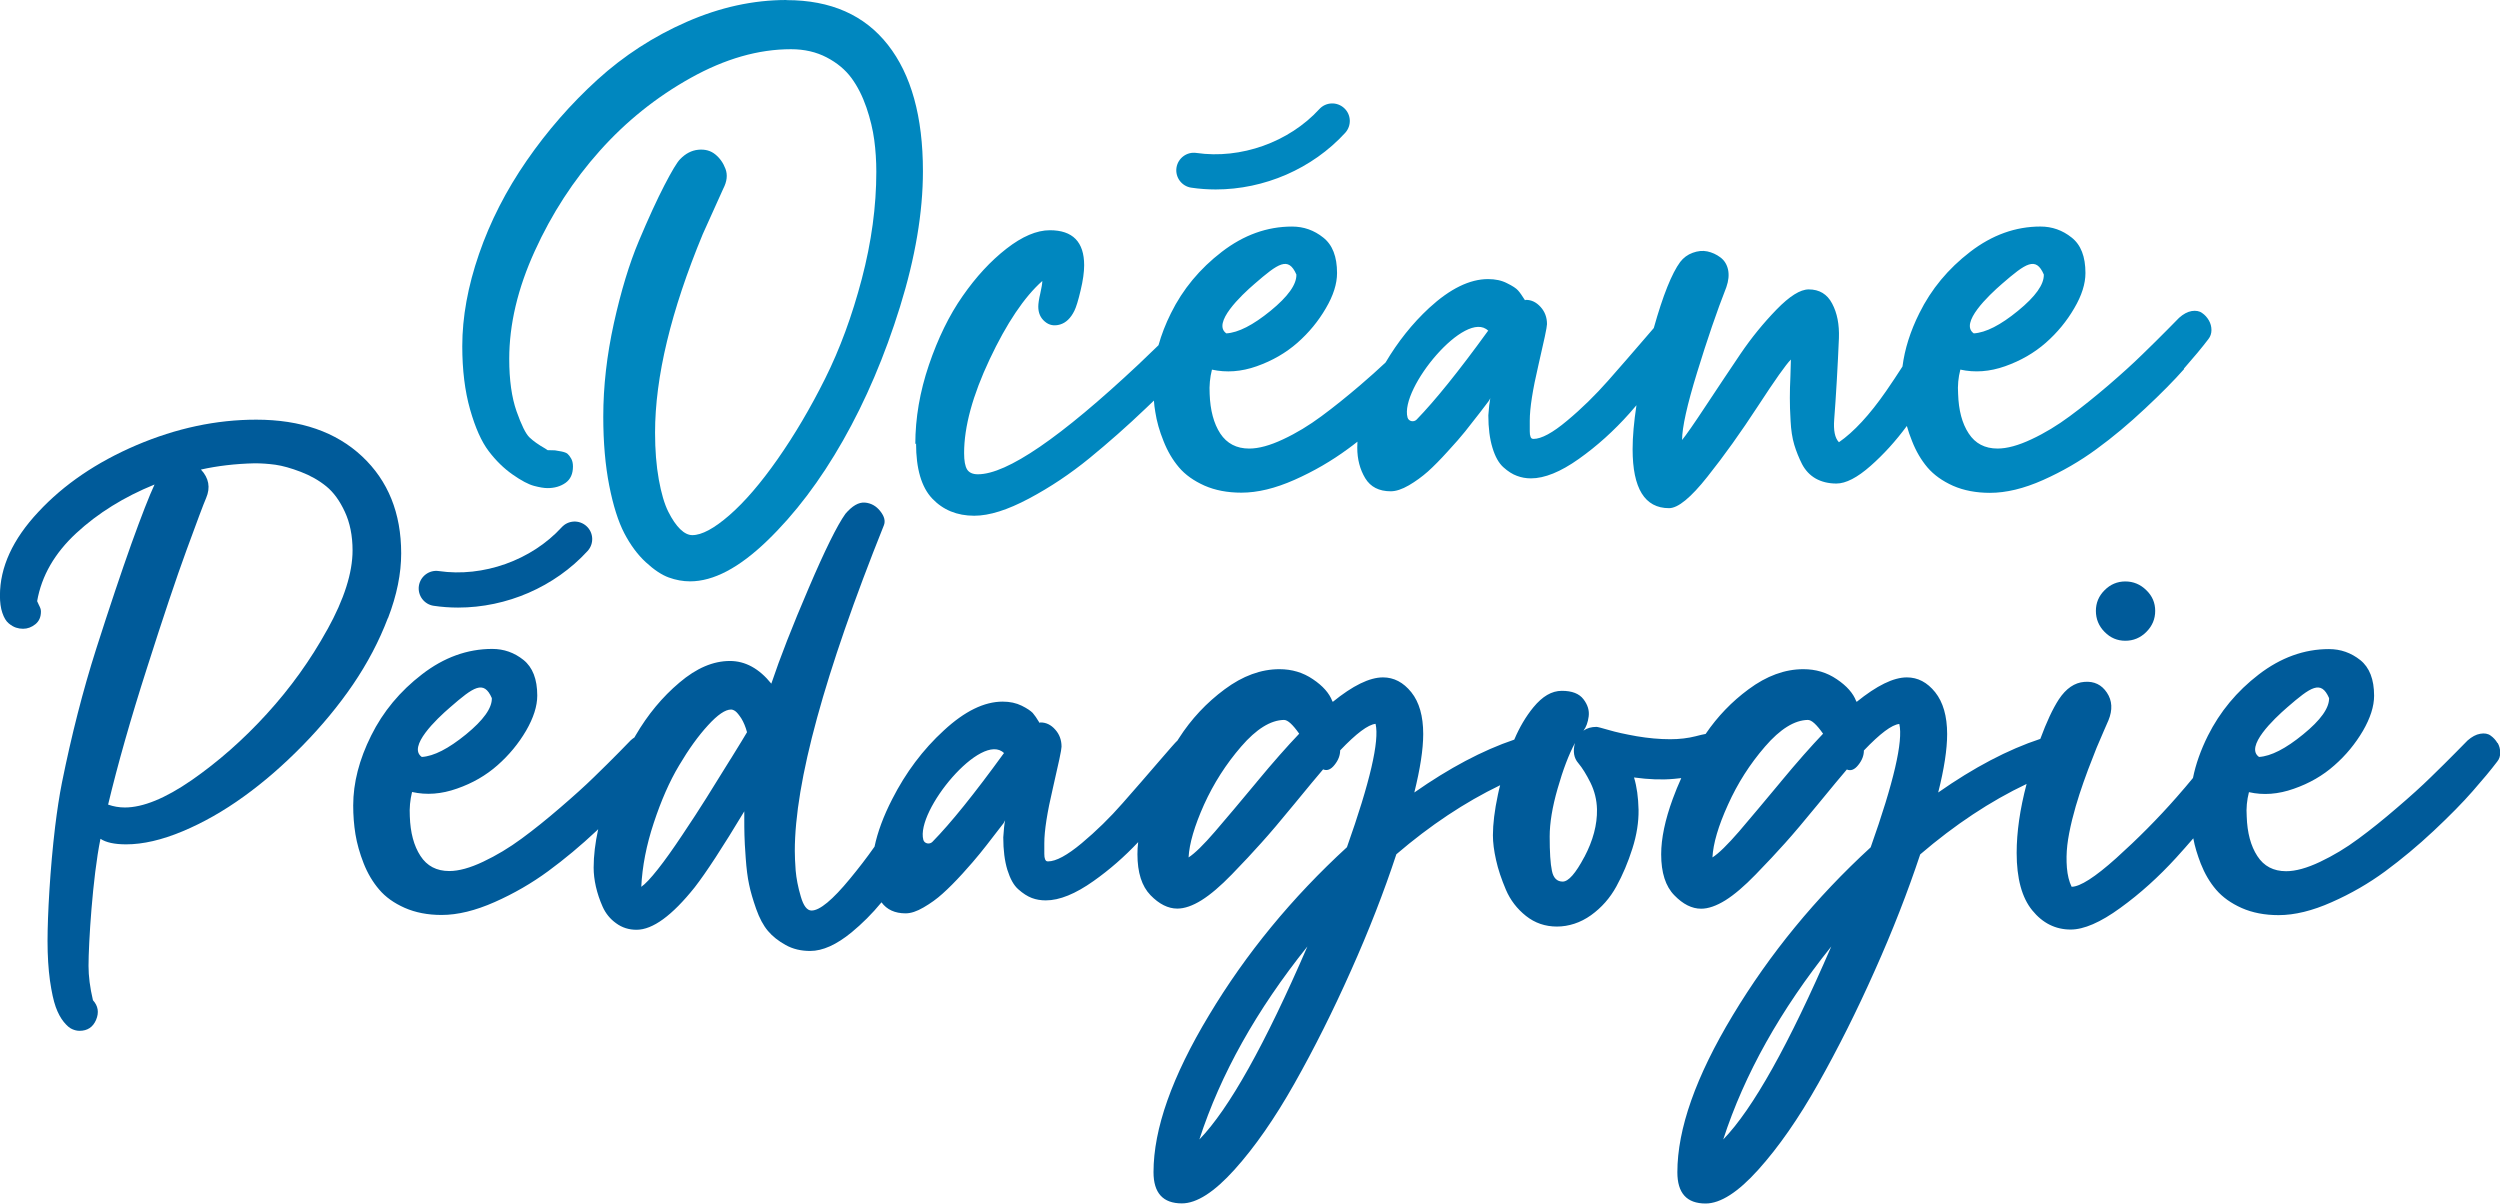
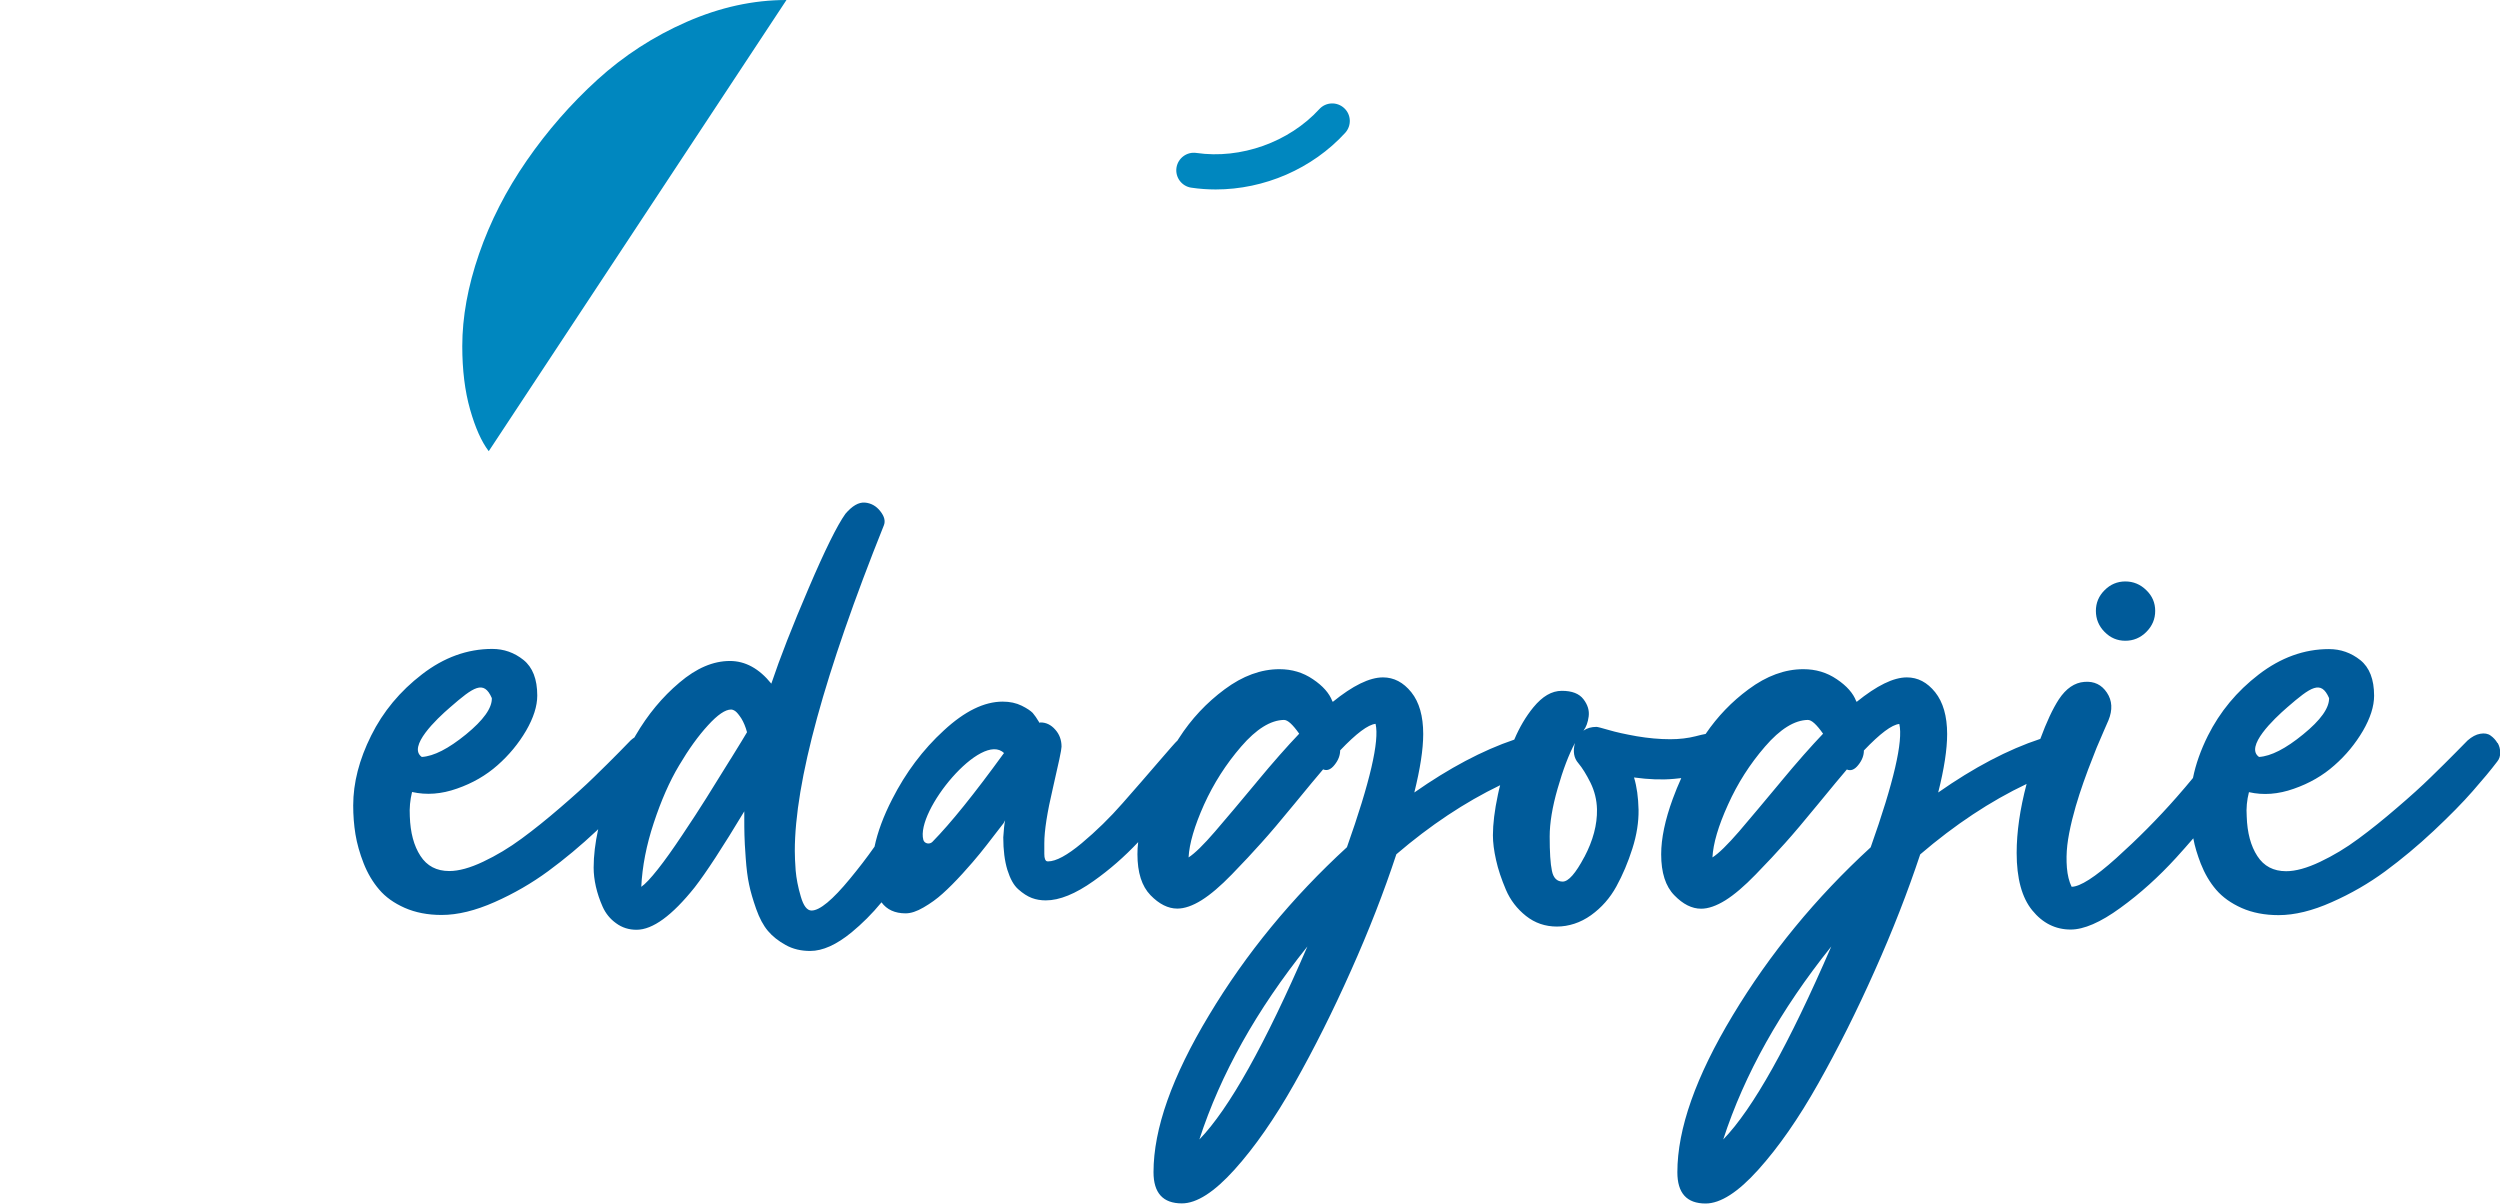
<svg xmlns="http://www.w3.org/2000/svg" id="Calque_2" data-name="Calque 2" viewBox="0 0 435.46 209.64">
  <defs>
    <style>
      .cls-1 {
        fill: #005b9a;
      }

      .cls-2 {
        fill: #0087bf;
      }
    </style>
  </defs>
  <g id="Calque_1-2" data-name="Calque 1">
    <g>
      <g>
-         <path class="cls-1" d="M67.58,107.68c1.55-4.02,2.3-7.78,2.3-11.29,0-7.01-2.27-12.64-6.81-16.9-4.54-4.25-10.69-6.39-18.43-6.39-6.97,0-13.91,1.48-20.87,4.44-6.94,2.97-12.64,6.84-17.09,11.63-4.47,4.77-6.69,9.63-6.69,14.57,0,1.16,.13,2.17,.42,3.01,.29,.86,.66,1.46,1.11,1.83,.45,.37,.87,.61,1.26,.74,.39,.13,.81,.2,1.23,.2,.79,0,1.5-.27,2.15-.79,.64-.52,.97-1.24,.97-2.2,0-.22-.03-.4-.1-.59-.07-.17-.15-.37-.27-.59-.1-.2-.2-.42-.29-.64,.77-4.42,3.06-8.37,6.82-11.85,3.76-3.48,8.3-6.3,13.63-8.47-.91,1.95-2.25,5.38-4.03,10.32-1.76,4.94-3.81,11.04-6.13,18.3-2.32,7.28-4.3,15.04-5.97,23.31-.45,2.25-.84,4.87-1.18,7.61-.89,7.34-1.33,15.58-1.33,19.98,0,2.59,.15,4.89,.42,6.87,.29,2,.62,3.53,1.01,4.62,.39,1.08,.86,1.93,1.39,2.59,.54,.66,1.02,1.08,1.46,1.26,.44,.2,.87,.3,1.29,.3,1.39,0,2.35-.64,2.89-1.92s.35-2.42-.55-3.41c-.52-2.2-.77-4.2-.77-5.97,0-3.85,.69-15.31,2.08-22.15,.94,.64,2.44,.97,4.47,.97,2.94,0,6.22-.76,9.83-2.27,3.61-1.51,7.16-3.53,10.65-6.05,3.48-2.5,6.89-5.46,10.25-8.89,3.34-3.41,6.28-6.96,8.79-10.64,2.5-3.68,4.54-7.53,6.07-11.56Zm-10.57,1.98c-2.92,5.31-6.44,10.2-10.55,14.7-4.1,4.5-8.47,8.33-13.07,11.53-4.6,3.18-8.49,4.76-11.64,4.76-1.01,0-1.98-.17-2.92-.5,1.68-7.02,3.93-14.94,6.76-23.76,2.81-8.82,5.11-15.69,6.91-20.6,1.8-4.91,2.92-7.93,3.41-9.06,.77-1.81,.47-3.46-.91-4.94,2.86-.64,5.97-1.01,9.34-1.09,1.16,0,2.37,.08,3.63,.25,1.26,.18,2.72,.59,4.42,1.24,1.68,.64,3.16,1.48,4.44,2.52,1.28,1.04,2.35,2.52,3.24,4.45,.89,1.92,1.34,4.17,1.34,6.72,0,3.88-1.46,8.49-4.39,13.78Z" />
        <path class="cls-1" d="M435.01,129.42c-.3-.52-.69-.94-1.18-1.29-.47-.35-1.08-.45-1.81-.32-.74,.12-1.46,.52-2.2,1.16-.05,.05-.72,.72-2.02,2.05-1.29,1.31-2.76,2.77-4.39,4.35-1.61,1.58-3.58,3.36-5.9,5.34-2.32,2-4.55,3.8-6.72,5.39-2.15,1.6-4.39,2.94-6.67,4.02-2.3,1.09-4.27,1.63-5.91,1.63-2.2,0-3.88-.87-5.02-2.64-1.14-1.75-1.76-4.05-1.85-6.91-.1-1.43,.03-2.82,.39-4.22,2.5,.57,5.11,.37,7.81-.59,2.71-.94,5.07-2.3,7.07-4.08,2.02-1.76,3.66-3.78,4.97-6,1.29-2.23,1.95-4.27,1.95-6.13,0-2.86-.81-4.92-2.4-6.2-1.61-1.28-3.43-1.92-5.46-1.92-4.32,0-8.4,1.48-12.23,4.42-3.83,2.94-6.77,6.5-8.86,10.67-1.24,2.49-2.12,4.96-2.6,7.36-.81,.99-1.75,2.1-2.84,3.34-3.29,3.75-6.81,7.28-10.52,10.62-3.71,3.33-6.32,4.99-7.78,4.99-.44-.91-.71-2.02-.82-3.31-.1-1.29-.08-2.6,.07-3.93,.15-1.31,.44-2.79,.84-4.44,.42-1.65,.84-3.13,1.28-4.45,.42-1.31,.94-2.76,1.51-4.3,.59-1.56,1.08-2.81,1.46-3.75,.39-.92,.82-1.93,1.29-3.01,.49-1.08,.74-1.7,.79-1.81,.74-1.81,.66-3.43-.27-4.81-.91-1.38-2.22-2.02-3.92-1.88-1.71,.13-3.19,1.14-4.45,3.04-1.08,1.66-2.15,3.97-3.23,6.89-5.66,1.87-11.58,4.99-17.79,9.34,1.04-4.12,1.56-7.51,1.56-10.18,0-3.13-.71-5.55-2.08-7.28-1.39-1.73-3.02-2.59-4.94-2.59-2.34,0-5.24,1.43-8.75,4.27v-.05l-.07-.07c-.52-1.39-1.65-2.67-3.38-3.83-1.73-1.18-3.66-1.75-5.83-1.75-3.21,0-6.39,1.16-9.54,3.5-2.92,2.15-5.41,4.74-7.48,7.78-.47,.08-1.04,.22-1.73,.4-1.34,.34-2.82,.52-4.42,.52-1.9,0-3.85-.18-5.85-.52-1.98-.35-3.61-.71-4.86-1.08-1.26-.37-1.98-.55-2.15-.55-.91,0-1.66,.22-2.27,.66,.47-.6,.77-1.43,.91-2.47s-.17-2.05-.91-3.01c-.74-.97-1.98-1.46-3.76-1.46s-3.38,.96-4.96,2.87c-1.31,1.6-2.42,3.48-3.33,5.63-5.55,1.88-11.34,4.96-17.41,9.21,1.02-4.12,1.55-7.51,1.55-10.18,0-3.13-.69-5.55-2.07-7.28-1.39-1.73-3.04-2.59-4.94-2.59-2.34,0-5.26,1.43-8.75,4.27v-.05l-.07-.07c-.52-1.39-1.65-2.67-3.38-3.83-1.73-1.18-3.68-1.75-5.83-1.75-3.21,0-6.39,1.16-9.54,3.5-3.16,2.34-5.83,5.18-7.98,8.54-.1,.15-.2,.3-.29,.45-.02,.02-.03,.02-.05,.03-.17,.13-1.23,1.33-3.18,3.6-1.95,2.27-4.03,4.67-6.27,7.21-2.22,2.54-4.6,4.86-7.12,6.97-2.54,2.12-4.5,3.18-5.88,3.18-.13,0-.24-.02-.32-.08-.08-.07-.15-.17-.2-.3-.03-.12-.07-.25-.1-.39-.02-.13-.03-.32-.03-.55v-1.85c0-2.17,.5-5.38,1.5-9.63,.99-4.27,1.5-6.65,1.5-7.18,0-1.18-.37-2.17-1.11-2.99-.72-.82-1.58-1.23-2.52-1.23-.08,0-.15,.02-.2,.07-.47-.79-.87-1.36-1.19-1.73-.34-.35-.97-.79-1.92-1.26-.96-.47-2.05-.71-3.31-.71-3.21,0-6.62,1.66-10.25,5.02-3.65,3.34-6.64,7.34-8.99,11.96-1.53,2.97-2.55,5.75-3.08,8.28-1.38,1.97-2.81,3.81-4.27,5.58-3.04,3.7-5.28,5.55-6.7,5.55-.79,0-1.41-.82-1.88-2.45-.49-1.65-.77-3.16-.89-4.52-.1-1.36-.15-2.5-.15-3.41,0-11.98,5.16-30.88,15.51-56.71,.3-.74,.1-1.56-.62-2.47-.71-.91-1.61-1.41-2.69-1.5-1.08-.08-2.2,.57-3.38,1.95-1.43,2-3.56,6.3-6.39,12.92-2.84,6.62-5.01,12.17-6.52,16.67-2.13-2.64-4.54-3.95-7.21-3.95-2.91,0-5.83,1.24-8.79,3.76-2.97,2.5-5.53,5.58-7.66,9.24-.07,.1-.12,.22-.18,.32-.22,.13-.42,.3-.64,.49-.03,.05-.71,.72-2,2.05-1.29,1.31-2.76,2.77-4.39,4.35-1.61,1.58-3.6,3.36-5.9,5.34-2.32,2-4.55,3.8-6.72,5.39-2.17,1.6-4.4,2.94-6.69,4.02-2.29,1.09-4.27,1.63-5.9,1.63-2.22,0-3.9-.87-5.04-2.64-1.14-1.75-1.76-4.05-1.85-6.91-.08-1.43,.05-2.82,.39-4.22,2.52,.57,5.13,.37,7.83-.59,2.71-.94,5.06-2.3,7.07-4.08,2-1.76,3.66-3.78,4.96-6,1.29-2.23,1.95-4.27,1.95-6.13,0-2.86-.81-4.92-2.4-6.2-1.6-1.28-3.41-1.92-5.44-1.92-4.34,0-8.42,1.48-12.23,4.42-3.83,2.94-6.79,6.5-8.86,10.67-2.08,4.17-3.13,8.23-3.13,12.17,0,1.73,.13,3.41,.39,5.02,.27,1.63,.74,3.31,1.43,5.07,.69,1.75,1.6,3.28,2.71,4.57,1.09,1.29,2.57,2.35,4.44,3.18,1.87,.82,4,1.24,6.42,1.24,2.82,0,5.9-.76,9.26-2.25,3.34-1.48,6.45-3.28,9.31-5.38,2.86-2.1,5.68-4.45,8.47-7.07,.08-.07,.15-.15,.24-.24-.52,2.4-.79,4.62-.79,6.69,0,1.04,.13,2.15,.39,3.31,.27,1.18,.66,2.34,1.18,3.51,.52,1.16,1.29,2.12,2.34,2.87,1.04,.77,2.23,1.14,3.56,1.14,2.82,0,6.2-2.47,10.13-7.39,1.98-2.55,4.87-6.97,8.64-13.24v.84c0,1.39,0,2.49,.03,3.31,.02,.82,.08,2.15,.22,4,.13,1.83,.32,3.36,.59,4.6,.25,1.23,.67,2.65,1.23,4.25,.57,1.6,1.24,2.87,2.05,3.83,.79,.94,1.83,1.76,3.08,2.45,1.26,.71,2.69,1.04,4.28,1.04,2.17,0,4.57-1.08,7.21-3.24,1.83-1.51,3.58-3.24,5.21-5.23,.94,1.28,2.34,1.92,4.2,1.92,.91,0,1.95-.34,3.14-1.04,1.19-.69,2.3-1.48,3.31-2.4,1.02-.91,2.18-2.07,3.48-3.5,1.29-1.43,2.3-2.59,3.01-3.48,.72-.87,1.56-1.97,2.54-3.24,.97-1.28,1.48-1.93,1.53-1.98,.03-.03,.1-.12,.15-.25,.07-.13,.12-.24,.17-.32-.13,.64-.24,1.63-.32,2.97,0,2.22,.24,4.1,.71,5.65,.49,1.56,1.11,2.71,1.92,3.41,.81,.72,1.58,1.21,2.34,1.5,.76,.29,1.58,.42,2.44,.42,2.39,0,5.16-1.13,8.33-3.38,2.76-1.95,5.34-4.2,7.76-6.77-.1,.72-.13,1.43-.13,2.1,0,3.21,.76,5.58,2.27,7.14,1.51,1.56,3.08,2.34,4.67,2.34,1.26,0,2.67-.49,4.23-1.46,1.55-.97,3.31-2.47,5.28-4.5,1.97-2.03,3.68-3.86,5.13-5.49,1.46-1.61,3.38-3.88,5.75-6.77,2.39-2.91,4.05-4.92,5.01-6.03,.69,.3,1.36,.03,2-.79,.66-.82,.97-1.66,.97-2.52,2.82-2.96,4.87-4.49,6.17-4.62,.69,2.99-.97,10.15-4.99,21.49-9.56,8.77-17.58,18.52-24.01,29.24-6.45,10.7-9.68,19.81-9.68,27.36,0,3.63,1.65,5.44,4.94,5.44,2.59,0,5.65-1.97,9.17-5.88,3.53-3.92,7.01-8.92,10.45-15.02,3.44-6.1,6.72-12.64,9.83-19.63,3.13-6.99,5.76-13.75,7.91-20.28,5.91-5.06,11.95-9.07,18.08-12.03-.15,.54-.27,1.09-.39,1.65-.59,2.77-.87,5.13-.87,7.07,0,1.26,.18,2.69,.55,4.32,.35,1.61,.94,3.34,1.71,5.16,.77,1.81,1.95,3.34,3.5,4.57,1.56,1.24,3.36,1.85,5.39,1.85s4.1-.66,5.93-1.97c1.85-1.33,3.31-2.99,4.42-5.01,1.11-2.02,2.03-4.2,2.79-6.59,.76-2.37,1.11-4.64,1.08-6.77-.05-2.15-.3-4.02-.79-5.63,2.55,.35,4.89,.44,6.99,.24,.44-.05,.86-.08,1.24-.13-.54,1.18-1.03,2.39-1.48,3.61-1.34,3.66-2.02,6.89-2.02,9.66,0,3.21,.76,5.58,2.29,7.14,1.51,1.56,3.06,2.34,4.67,2.34,1.24,0,2.65-.49,4.22-1.46,1.55-.97,3.31-2.47,5.28-4.5,1.98-2.03,3.68-3.86,5.14-5.49,1.45-1.61,3.36-3.88,5.73-6.77,2.39-2.91,4.05-4.92,5.01-6.03,.69,.3,1.36,.03,2-.79,.66-.82,.97-1.66,.97-2.52,2.82-2.96,4.87-4.49,6.17-4.62,.69,2.99-.97,10.15-4.99,21.49-9.56,8.77-17.56,18.52-24.01,29.24-6.45,10.7-9.66,19.81-9.66,27.36,0,3.63,1.63,5.44,4.92,5.44,2.59,0,5.66-1.97,9.17-5.88,3.53-3.92,7.02-8.92,10.45-15.02,3.44-6.1,6.72-12.64,9.83-19.63,3.13-6.99,5.76-13.75,7.93-20.28,6.05-5.18,12.23-9.28,18.53-12.27-1.16,4.4-1.73,8.4-1.73,12.01,0,4.45,.91,7.8,2.72,10.01,1.81,2.23,4.05,3.34,6.69,3.34,2.29,0,5.18-1.24,8.64-3.76,3.46-2.5,6.7-5.43,9.73-8.75,1.04-1.14,2.03-2.27,2.99-3.38,.25,1.41,.71,2.87,1.29,4.39,.69,1.75,1.58,3.28,2.69,4.57,1.11,1.29,2.59,2.35,4.45,3.18,1.85,.82,4,1.24,6.42,1.24,2.81,0,5.9-.76,9.24-2.25,3.36-1.48,6.47-3.28,9.33-5.38,2.84-2.1,5.68-4.45,8.47-7.07,2.79-2.62,5.04-4.91,6.77-6.89,1.73-1.97,3.16-3.68,4.28-5.16,.35-.42,.52-.94,.52-1.55s-.15-1.18-.45-1.7Zm-356.6-6.22c4.08-3.55,5.86-4.82,7.26-1.6,.05,1.73-1.46,3.83-4.5,6.32-3.06,2.49-5.61,3.8-7.7,3.93-2.52-1.76,2.55-6.6,4.94-8.65Zm48.83,9.04c-1.63,2.62-3.04,4.89-4.22,6.79-1.19,1.9-2.59,4.05-4.2,6.45-1.6,2.4-3.01,4.39-4.25,5.95-1.23,1.55-2.18,2.57-2.87,3.04,.17-3.55,.89-7.26,2.17-11.12,1.28-3.88,2.74-7.23,4.42-10.03,1.66-2.81,3.34-5.14,5.02-6.97,1.68-1.85,3.02-2.76,4.02-2.76,.22,0,.47,.08,.76,.29,.27,.2,.62,.62,1.04,1.26,.4,.66,.74,1.46,.99,2.4-.3,.52-1.26,2.1-2.87,4.7Zm47.54-.94c-5.06,6.97-9.17,12.08-12.37,15.34-.49,.5-1.39,.32-1.58-.35-1.36-5.06,10.15-18.99,14.06-15.11l-.12,.12Zm44.13,4.91c-2.86,3.44-5.28,6.32-7.28,8.64-1.98,2.3-3.53,3.81-4.6,4.5,.13-2.42,1.03-5.48,2.69-9.19,1.68-3.7,3.83-7.07,6.47-10.12,2.64-3.06,5.13-4.6,7.46-4.64,.66,0,1.53,.81,2.65,2.4-2.07,2.17-4.54,4.96-7.39,8.4Zm-10,62.27c3.68-11.34,9.95-22.55,18.82-33.62-7.39,17.09-13.66,28.3-18.82,33.62Zm67.05-49.2c-1.51,2.86-2.77,4.28-3.76,4.28s-1.63-.62-1.88-1.88c-.27-1.26-.39-3.24-.39-5.97,0-2.34,.45-5.13,1.39-8.38,.92-3.24,1.93-5.88,3.01-7.91-.39,1.48-.18,2.64,.59,3.51,.69,.82,1.39,1.95,2.12,3.41,.71,1.45,1.09,2.99,1.13,4.64,.05,2.67-.69,5.44-2.2,8.3Zm34.2-13.07c-2.86,3.44-5.28,6.32-7.26,8.64-2,2.3-3.53,3.81-4.62,4.5,.13-2.42,1.02-5.48,2.71-9.19,1.66-3.7,3.81-7.07,6.45-10.12,2.64-3.06,5.13-4.6,7.46-4.64,.66,0,1.53,.81,2.65,2.4-2.07,2.17-4.54,4.96-7.39,8.4Zm-10,62.27c3.68-11.34,9.96-22.55,18.82-33.62-7.39,17.09-13.66,28.3-18.82,33.62Zm98.25-75.28c4.1-3.55,5.88-4.82,7.28-1.6,.03,1.73-1.46,3.83-4.52,6.32-3.04,2.49-5.61,3.8-7.68,3.93-2.52-1.76,2.55-6.6,4.92-8.65Z" />
      </g>
      <g>
-         <path class="cls-2" d="M136.99,0c-5.8,0-11.58,1.27-17.36,3.8-5.78,2.53-10.97,5.9-15.58,10.09-4.61,4.2-8.71,8.89-12.3,14.08-3.59,5.19-6.36,10.61-8.31,16.26-1.95,5.65-2.92,11-2.92,16.06,0,4.15,.45,7.83,1.36,11.03s1.99,5.62,3.25,7.27c1.25,1.65,2.64,3,4.15,4.06,1.51,1.06,2.76,1.72,3.73,1.98,.97,.26,1.76,.39,2.37,.39,1.21,0,2.25-.3,3.12-.91,.86-.61,1.3-1.56,1.3-2.86,0-.56-.11-1.03-.32-1.39-.22-.37-.42-.64-.62-.81-.19-.17-.56-.31-1.1-.42-.54-.11-.91-.17-1.1-.19-.19-.02-.62-.03-1.27-.03-.09-.04-.22-.13-.39-.26-1.21-.69-2.14-1.35-2.79-1.98-.65-.63-1.39-2.14-2.24-4.54-.84-2.4-1.27-5.44-1.27-9.12,0-6.01,1.48-12.28,4.45-18.79,2.96-6.51,6.74-12.33,11.33-17.46,4.58-5.13,9.86-9.36,15.83-12.69,5.97-3.33,11.79-5,17.46-5,2.34,0,4.41,.48,6.23,1.43,1.82,.95,3.25,2.15,4.32,3.6,1.06,1.45,1.92,3.16,2.6,5.13,.67,1.97,1.12,3.85,1.36,5.65,.24,1.8,.36,3.65,.36,5.55,0,6.01-.84,12.23-2.53,18.66-1.69,6.43-3.82,12.21-6.39,17.36-2.57,5.15-5.33,9.82-8.27,14.02-2.94,4.2-5.74,7.45-8.4,9.77-2.66,2.31-4.81,3.47-6.46,3.47-.69,0-1.4-.35-2.11-1.04-.71-.69-1.41-1.71-2.08-3.05-.67-1.34-1.22-3.21-1.65-5.61-.43-2.4-.65-5.12-.65-8.14,0-9.69,2.77-21.22,8.31-34.59,.09-.17,1.28-2.81,3.57-7.92,.65-1.25,.78-2.4,.39-3.44-.39-1.04-.98-1.88-1.78-2.53-.8-.65-1.78-.92-2.95-.81-1.17,.11-2.23,.66-3.18,1.65-.52,.52-1.43,2.03-2.73,4.54-1.3,2.51-2.78,5.74-4.45,9.7-1.67,3.96-3.11,8.73-4.35,14.31-1.23,5.58-1.85,11.01-1.85,16.29,0,4.5,.35,8.5,1.04,12.01,.69,3.51,1.57,6.27,2.63,8.31,1.06,2.03,2.3,3.71,3.73,5.03,1.43,1.32,2.76,2.21,3.99,2.66,1.23,.45,2.48,.68,3.73,.68,4.07,0,8.53-2.35,13.4-7.04,4.87-4.69,9.28-10.52,13.24-17.49,3.96-6.97,7.27-14.73,9.93-23.3,2.66-8.57,3.99-16.44,3.99-23.62,0-9.47-2.03-16.81-6.1-22-4.07-5.19-9.95-7.79-17.65-7.79Z" />
-         <path class="cls-2" d="M380.4,64.21c1.73-1.97,3.16-3.68,4.28-5.16,.34-.44,.52-.96,.52-1.56s-.15-1.16-.45-1.68-.69-.96-1.18-1.29c-.47-.35-1.08-.45-1.81-.34-.74,.13-1.46,.52-2.2,1.18-.05,.03-.72,.72-2.02,2.05-1.29,1.31-2.76,2.76-4.39,4.34-1.61,1.58-3.58,3.36-5.9,5.36-2.32,1.98-4.55,3.78-6.72,5.38-2.17,1.61-4.39,2.96-6.69,4.03-2.29,1.08-4.25,1.61-5.9,1.61-2.2,0-3.88-.87-5.02-2.62-1.16-1.75-1.76-4.05-1.85-6.91-.1-1.43,.03-2.84,.39-4.22,2.5,.55,5.11,.37,7.81-.59,2.71-.96,5.06-2.32,7.07-4.08,2.02-1.78,3.66-3.78,4.96-6.02,1.31-2.22,1.95-4.27,1.95-6.13,0-2.86-.79-4.91-2.4-6.18-1.6-1.28-3.41-1.92-5.44-1.92-4.32,0-8.4,1.46-12.23,4.4-3.83,2.94-6.79,6.5-8.86,10.69-1.58,3.16-2.55,6.25-2.94,9.29-.89,1.39-1.83,2.81-2.84,4.27-2.89,4.17-5.65,7.14-8.23,8.92-.71-.74-.97-2.07-.82-4,.15-1.92,.3-4.17,.45-6.74,.15-2.59,.27-5.04,.37-7.41,.08-2.35-.3-4.35-1.18-6-.86-1.65-2.23-2.47-4.08-2.47-1.48,0-3.34,1.18-5.61,3.51-2.27,2.34-4.37,4.91-6.27,7.71-1.9,2.82-3.9,5.81-6,8.99-2.1,3.19-3.5,5.19-4.18,6.02,0-2.17,.87-6.1,2.62-11.78,1.75-5.7,3.44-10.64,5.09-14.84,.39-1.13,.49-2.13,.3-3.04-.2-.91-.64-1.63-1.34-2.15-.69-.52-1.45-.86-2.27-1.04-.82-.17-1.68-.08-2.55,.24-.89,.32-1.61,.86-2.18,1.6-1.46,1.98-3.01,5.83-4.6,11.51-.45,.52-1.01,1.16-1.68,1.95-1.95,2.27-4.03,4.67-6.27,7.21-2.23,2.52-4.6,4.86-7.14,6.97-2.52,2.12-4.49,3.18-5.86,3.18-.13,0-.25-.03-.34-.1-.08-.07-.15-.15-.18-.29-.05-.13-.08-.27-.1-.39-.02-.13-.03-.32-.03-.55v-1.85c0-2.17,.5-5.38,1.5-9.65,.99-4.25,1.5-6.65,1.5-7.16,0-1.18-.37-2.17-1.11-2.99-.74-.82-1.58-1.24-2.54-1.24-.08,0-.15,.03-.18,.07-.49-.77-.87-1.34-1.21-1.71-.32-.37-.96-.79-1.92-1.26-.94-.49-2.05-.72-3.31-.72-3.19,0-6.62,1.68-10.25,5.02-2.96,2.74-5.48,5.93-7.6,9.51-1.31,1.23-2.77,2.54-4.44,3.97-2.32,1.98-4.55,3.78-6.72,5.38-2.17,1.61-4.39,2.96-6.69,4.03-2.29,1.08-4.25,1.61-5.9,1.61-2.2,0-3.88-.87-5.04-2.62-1.14-1.75-1.75-4.05-1.85-6.91-.08-1.43,.05-2.84,.4-4.22,2.5,.55,5.11,.37,7.81-.59,2.71-.96,5.06-2.32,7.07-4.08,2.02-1.78,3.66-3.78,4.96-6.02,1.31-2.22,1.95-4.27,1.95-6.13,0-2.86-.79-4.91-2.4-6.18-1.6-1.28-3.41-1.92-5.44-1.92-4.34,0-8.4,1.46-12.23,4.4-3.83,2.94-6.79,6.5-8.86,10.69-.94,1.88-1.66,3.75-2.17,5.58-1.26,1.23-2.42,2.34-3.48,3.34-13.59,12.75-22.92,19.14-27.98,19.14-.91,0-1.53-.29-1.88-.84-.35-.57-.52-1.51-.52-2.86,0-4.59,1.48-10.03,4.45-16.33,2.96-6.28,6.02-10.84,9.17-13.64,0,.42-.12,1.14-.35,2.17-.24,1.01-.35,1.78-.35,2.3,0,1.08,.37,1.95,1.13,2.59,.76,.66,1.65,.82,2.67,.52,1.01-.3,1.85-1.09,2.49-2.4,.3-.6,.67-1.78,1.08-3.53,.42-1.75,.62-3.21,.62-4.39,0-4.07-2-6.1-5.97-6.1-2.3,0-4.82,1.08-7.56,3.21-2.76,2.15-5.29,4.89-7.63,8.25-2.34,3.34-4.3,7.36-5.88,12-1.58,4.65-2.37,9.26-2.37,13.8l.13-.13c0,4.42,.94,7.63,2.82,9.61,1.88,1.98,4.32,2.99,7.31,2.99,2.64,0,5.81-1.01,9.53-2.99,3.73-1.98,7.24-4.34,10.55-7.04,3.31-2.71,6.59-5.6,9.83-8.7,.49-.45,.92-.89,1.39-1.33,.05,.67,.12,1.33,.24,1.98,.25,1.63,.72,3.31,1.43,5.06,.69,1.76,1.58,3.28,2.69,4.59,1.09,1.29,2.59,2.35,4.44,3.18,1.87,.82,4,1.23,6.44,1.23,2.81,0,5.88-.74,9.24-2.23s6.45-3.29,9.31-5.39c.55-.4,1.11-.82,1.66-1.26-.02,.35-.03,.71-.03,1.04,0,2.03,.47,3.8,1.39,5.33,.92,1.51,2.4,2.27,4.44,2.27,.91,0,1.97-.35,3.16-1.04,1.18-.69,2.29-1.5,3.31-2.4,1.01-.91,2.17-2.08,3.46-3.51,1.31-1.41,2.3-2.57,3.02-3.46,.71-.89,1.56-1.97,2.54-3.24,.96-1.28,1.48-1.93,1.51-1.98,.05-.05,.1-.13,.17-.25,.07-.13,.12-.25,.17-.34-.13,.66-.25,1.65-.34,2.99,0,2.2,.24,4.08,.72,5.65,.47,1.56,1.11,2.69,1.92,3.41,.79,.71,1.58,1.21,2.34,1.48,.76,.29,1.56,.44,2.44,.44,2.37,0,5.16-1.13,8.33-3.38,3.18-2.25,6.13-4.91,8.86-7.98,.42-.47,.81-.92,1.19-1.38-.44,2.91-.67,5.46-.67,7.66,0,6.84,2.12,10.27,6.35,10.27,1.56,0,3.8-1.83,6.69-5.49,2.91-3.65,5.83-7.75,8.8-12.3,2.96-4.54,4.87-7.24,5.73-8.1,0,.42-.03,1.38-.08,2.84-.07,1.48-.1,2.77-.1,3.86s.03,2.45,.13,4.03c.08,1.58,.29,2.94,.64,4.12,.35,1.16,.81,2.29,1.36,3.38,.57,1.08,1.36,1.92,2.37,2.5,1.02,.57,2.22,.87,3.61,.87,1.63,0,3.63-1.02,5.97-3.09,2.23-1.97,4.34-4.28,6.3-6.94,.25,.87,.54,1.76,.91,2.65,.69,1.76,1.58,3.28,2.69,4.59,1.11,1.29,2.59,2.35,4.44,3.18,1.87,.82,4.02,1.23,6.44,1.23,2.81,0,5.9-.74,9.24-2.23,3.36-1.5,6.45-3.29,9.31-5.39,2.86-2.08,5.68-4.45,8.47-7.07,2.79-2.6,5.06-4.91,6.79-6.87Zm-31.66-14.79c4.1-3.55,5.88-4.82,7.26-1.6,.05,1.73-1.45,3.83-4.5,6.32-3.04,2.49-5.61,3.8-7.7,3.93-2.52-1.76,2.57-6.6,4.94-8.65Zm-130.19,0c4.1-3.55,5.86-4.82,7.26-1.6,.05,1.73-1.46,3.83-4.5,6.32-3.06,2.49-5.61,3.8-7.7,3.93-2.52-1.76,2.55-6.6,4.94-8.65Zm40.55,8.33c-5.04,6.96-9.17,12.06-12.35,15.34-.5,.5-1.39,.32-1.58-.37-1.38-5.06,10.15-18.99,14.06-15.11l-.13,.13Z" />
+         <path class="cls-2" d="M136.99,0c-5.8,0-11.58,1.27-17.36,3.8-5.78,2.53-10.97,5.9-15.58,10.09-4.61,4.2-8.71,8.89-12.3,14.08-3.59,5.19-6.36,10.61-8.31,16.26-1.95,5.65-2.92,11-2.92,16.06,0,4.15,.45,7.83,1.36,11.03s1.99,5.62,3.25,7.27Z" />
        <path class="cls-2" d="M207.51,32.69c1.41,.21,2.83,.31,4.24,.31,8.45,0,16.81-3.58,22.56-9.86,1.14-1.25,1.06-3.18-.19-4.32-1.25-1.14-3.18-1.06-4.32,.19-5.28,5.76-13.68,8.75-21.41,7.63-1.66-.25-3.22,.91-3.47,2.58-.24,1.67,.91,3.22,2.58,3.47Z" />
      </g>
-       <path class="cls-1" d="M75.55,105.52c1.41,.21,2.83,.31,4.24,.31,8.45,0,16.81-3.58,22.56-9.86,1.14-1.25,1.06-3.18-.19-4.32-1.25-1.14-3.18-1.06-4.32,.19-5.28,5.76-13.68,8.75-21.41,7.63-1.66-.25-3.22,.91-3.47,2.58-.24,1.67,.91,3.22,2.58,3.47Z" />
      <path class="cls-1" d="M370.2,111.61c1.4,0,2.63-.51,3.65-1.53,1.04-1.04,1.55-2.25,1.55-3.67s-.51-2.61-1.55-3.61c-1.02-1.01-2.25-1.52-3.65-1.52s-2.61,.51-3.61,1.52c-1.02,1.01-1.52,2.22-1.52,3.61s.49,2.63,1.52,3.67c1.01,1.02,2.2,1.53,3.61,1.53Z" />
    </g>
  </g>
</svg>